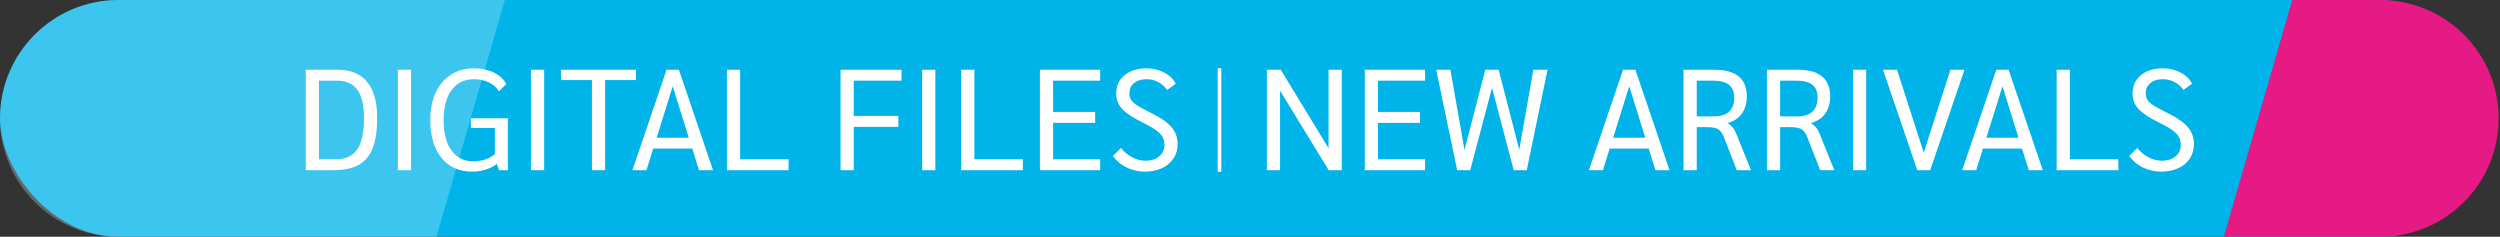
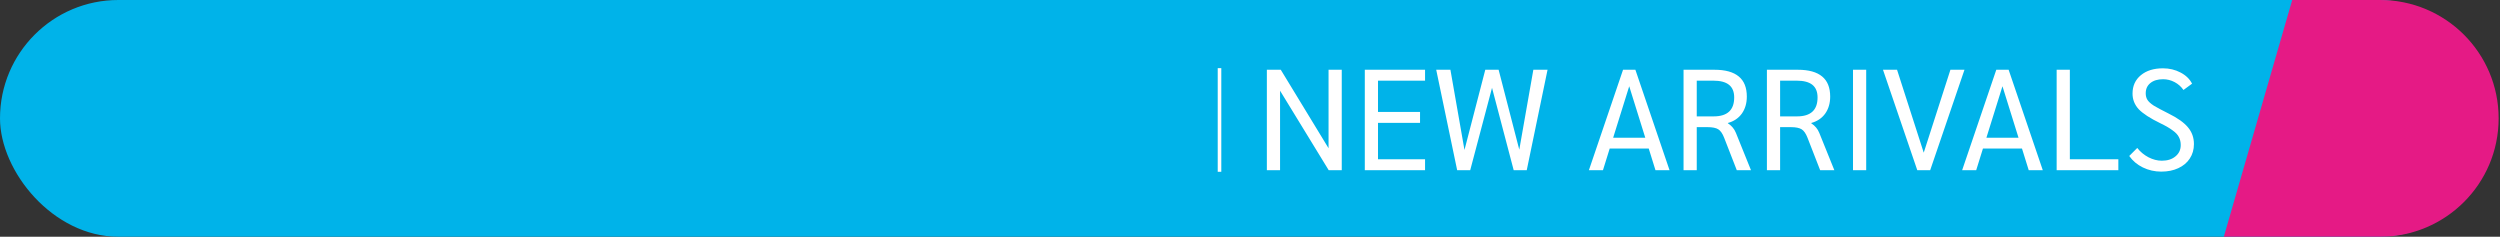
<svg xmlns="http://www.w3.org/2000/svg" width="697" height="66" viewBox="0 0 697 66" fill="none">
  <rect x="0" y="0" width="697" height="66" fill="#333333" stroke="none" />
  <rect width="696" height="66" rx="33" fill="#00B3E9" />
  <path d="M620 66H663.568C681.822 66 696.62 51.225 696.62 33C696.62 14.775 681.822 0 663.568 0L639.068 0L620 66Z" fill="#E51A85" />
-   <path d="M140.759 0H33.052C14.798 0 0 14.775 0 33C0 51.225 14.798 66 33.052 66H121.69L140.759 0Z" fill="#D6F5FF" fill-opacity="0.28" />
-   <path d="M85.24 19.447H94.12C97.773 19.447 100.52 20.58 102.36 22.847C104.227 25.114 105.16 28.46 105.16 32.887C105.16 36.354 104.747 39.154 103.92 41.287C103.093 43.394 101.787 44.954 100 45.967C98.24 46.954 95.907 47.447 93 47.447H85.24V19.447ZM93.64 44.407C96.36 44.407 98.347 43.487 99.6 41.647C100.853 39.807 101.48 36.887 101.48 32.887C101.48 29.34 100.867 26.727 99.64 25.047C98.413 23.34 96.52 22.487 93.96 22.487H88.92V44.407H93.64ZM110.922 19.447H114.602V47.447H110.922V19.447ZM141.602 32.967V47.447H139.122L138.522 45.687C137.642 46.38 136.602 46.914 135.402 47.287C134.228 47.66 132.975 47.847 131.642 47.847C129.242 47.847 127.162 47.274 125.402 46.127C123.642 44.954 122.295 43.287 121.362 41.127C120.428 38.967 119.962 36.407 119.962 33.447C119.962 30.54 120.455 28.007 121.442 25.847C122.455 23.687 123.868 22.02 125.682 20.847C127.522 19.647 129.668 19.047 132.122 19.047C134.202 19.047 136.042 19.434 137.642 20.207C139.242 20.98 140.415 22.047 141.162 23.407L139.122 25.447C138.428 24.354 137.482 23.527 136.282 22.967C135.108 22.38 133.735 22.087 132.162 22.087C129.495 22.087 127.415 23.087 125.922 25.087C124.428 27.087 123.682 29.874 123.682 33.447C123.682 37.074 124.402 39.9 125.842 41.927C127.308 43.954 129.348 44.967 131.962 44.967C133.188 44.967 134.308 44.794 135.322 44.447C136.362 44.1 137.242 43.594 137.962 42.927V35.687H131.282V32.967H141.602ZM148.031 19.447H151.711V47.447H148.031V19.447ZM165.031 22.327H156.391V19.447H177.311V22.327H168.711V47.447H165.031V22.327ZM192.993 41.407H182.113L180.233 47.447H176.313L185.833 19.447H189.273L198.793 47.447H194.873L192.993 41.407ZM192.033 38.407L187.553 24.047L183.073 38.407H192.033ZM202.661 19.447H206.341V44.407H219.861V47.447H202.661V19.447ZM234.342 19.447H251.342V22.487H238.022V32.327H250.462V35.367H238.022V47.447H234.342V19.447ZM257.094 19.447H260.774V47.447H257.094V19.447ZM267.973 19.447H271.653V44.407H285.173V47.447H267.973V19.447ZM289.928 19.447H306.728V22.487H293.608V31.207H305.328V34.247H293.608V44.407H306.728V47.447H289.928V19.447ZM319.198 47.847C317.384 47.847 315.678 47.46 314.078 46.687C312.504 45.914 311.238 44.847 310.278 43.487L312.518 41.247C313.344 42.314 314.384 43.18 315.638 43.847C316.891 44.487 318.131 44.807 319.358 44.807C320.931 44.807 322.198 44.407 323.158 43.607C324.144 42.807 324.638 41.754 324.638 40.447C324.638 39.594 324.464 38.847 324.118 38.207C323.798 37.567 323.224 36.954 322.398 36.367C321.598 35.754 320.451 35.087 318.958 34.367C316.104 32.98 314.091 31.674 312.918 30.447C311.771 29.194 311.198 27.74 311.198 26.087C311.198 23.954 311.971 22.247 313.518 20.967C315.064 19.687 317.118 19.047 319.678 19.047C321.464 19.047 323.091 19.434 324.558 20.207C326.051 20.98 327.131 22.02 327.798 23.327L325.398 25.087C324.758 24.154 323.931 23.42 322.918 22.887C321.904 22.354 320.838 22.087 319.718 22.087C318.224 22.087 317.038 22.447 316.158 23.167C315.304 23.86 314.878 24.807 314.878 26.007C314.878 26.727 315.038 27.34 315.358 27.847C315.678 28.354 316.264 28.887 317.118 29.447C317.998 29.98 319.371 30.714 321.238 31.647C323.771 32.9 325.584 34.194 326.678 35.527C327.771 36.834 328.318 38.38 328.318 40.167C328.318 41.687 327.931 43.034 327.158 44.207C326.411 45.354 325.344 46.247 323.958 46.887C322.598 47.527 321.011 47.847 319.198 47.847Z" fill="white" />
  <path d="M340 19V47.894" stroke="white" />
  <path d="M374.08 19.447V47.447H370.44L356.88 25.287V47.447H353.2V19.447H357.08L370.4 41.327V19.447H374.08ZM380.506 19.447H397.306V22.487H384.186V31.207H395.906V34.247H384.186V44.407H397.306V47.447H380.506V19.447ZM431.456 19.447L425.656 47.447H422.016L415.976 24.487L409.896 47.447H406.256L400.416 19.447H404.376L408.296 41.807L414.096 19.447H417.816L423.576 41.727L427.496 19.447H431.456ZM459.665 41.407H448.785L446.905 47.447H442.985L452.505 19.447H455.945L465.465 47.447H461.545L459.665 41.407ZM458.705 38.407L454.225 24.047L449.745 38.407H458.705ZM469.373 19.447H477.973C481.013 19.447 483.279 20.074 484.773 21.327C486.266 22.554 487.013 24.42 487.013 26.927C487.013 28.794 486.546 30.38 485.613 31.687C484.679 32.967 483.386 33.834 481.733 34.287V34.367C482.293 34.74 482.746 35.14 483.093 35.567C483.439 35.967 483.733 36.46 483.973 37.047L488.173 47.447H484.213L480.693 38.407C480.239 37.234 479.693 36.447 479.053 36.047C478.413 35.647 477.413 35.447 476.053 35.447H473.053V47.447H469.373V19.447ZM477.773 32.447C481.586 32.447 483.493 30.687 483.493 27.167C483.493 25.594 483.013 24.42 482.053 23.647C481.093 22.874 479.626 22.487 477.653 22.487H473.053V32.447H477.773ZM492.615 19.447H501.215C504.255 19.447 506.522 20.074 508.015 21.327C509.508 22.554 510.255 24.42 510.255 26.927C510.255 28.794 509.788 30.38 508.855 31.687C507.922 32.967 506.628 33.834 504.975 34.287V34.367C505.535 34.74 505.988 35.14 506.335 35.567C506.682 35.967 506.975 36.46 507.215 37.047L511.415 47.447H507.455L503.935 38.407C503.482 37.234 502.935 36.447 502.295 36.047C501.655 35.647 500.655 35.447 499.295 35.447H496.295V47.447H492.615V19.447ZM501.015 32.447C504.828 32.447 506.735 30.687 506.735 27.167C506.735 25.594 506.255 24.42 505.295 23.647C504.335 22.874 502.868 22.487 500.895 22.487H496.295V32.447H501.015ZM516.617 19.447H520.297V47.447H516.617V19.447ZM547.697 19.447L538.137 47.447H534.537L524.977 19.447H528.897L536.337 42.567L543.777 19.447H547.697ZM563.727 41.407H552.847L550.967 47.447H547.047L556.567 19.447H560.007L569.527 47.447H565.607L563.727 41.407ZM562.767 38.407L558.287 24.047L553.807 38.407H562.767ZM573.395 19.447H577.075V44.407H590.595V47.447H573.395V19.447ZM602.549 47.847C600.736 47.847 599.029 47.46 597.429 46.687C595.856 45.914 594.589 44.847 593.629 43.487L595.869 41.247C596.696 42.314 597.736 43.18 598.989 43.847C600.243 44.487 601.483 44.807 602.709 44.807C604.283 44.807 605.549 44.407 606.509 43.607C607.496 42.807 607.989 41.754 607.989 40.447C607.989 39.594 607.816 38.847 607.469 38.207C607.149 37.567 606.576 36.954 605.749 36.367C604.949 35.754 603.803 35.087 602.309 34.367C599.456 32.98 597.443 31.674 596.269 30.447C595.123 29.194 594.549 27.74 594.549 26.087C594.549 23.954 595.323 22.247 596.869 20.967C598.416 19.687 600.469 19.047 603.029 19.047C604.816 19.047 606.443 19.434 607.909 20.207C609.403 20.98 610.483 22.02 611.149 23.327L608.749 25.087C608.109 24.154 607.283 23.42 606.269 22.887C605.256 22.354 604.189 22.087 603.069 22.087C601.576 22.087 600.389 22.447 599.509 23.167C598.656 23.86 598.229 24.807 598.229 26.007C598.229 26.727 598.389 27.34 598.709 27.847C599.029 28.354 599.616 28.887 600.469 29.447C601.349 29.98 602.723 30.714 604.589 31.647C607.123 32.9 608.936 34.194 610.029 35.527C611.123 36.834 611.669 38.38 611.669 40.167C611.669 41.687 611.283 43.034 610.509 44.207C609.763 45.354 608.696 46.247 607.309 46.887C605.949 47.527 604.363 47.847 602.549 47.847Z" fill="white" />
</svg>